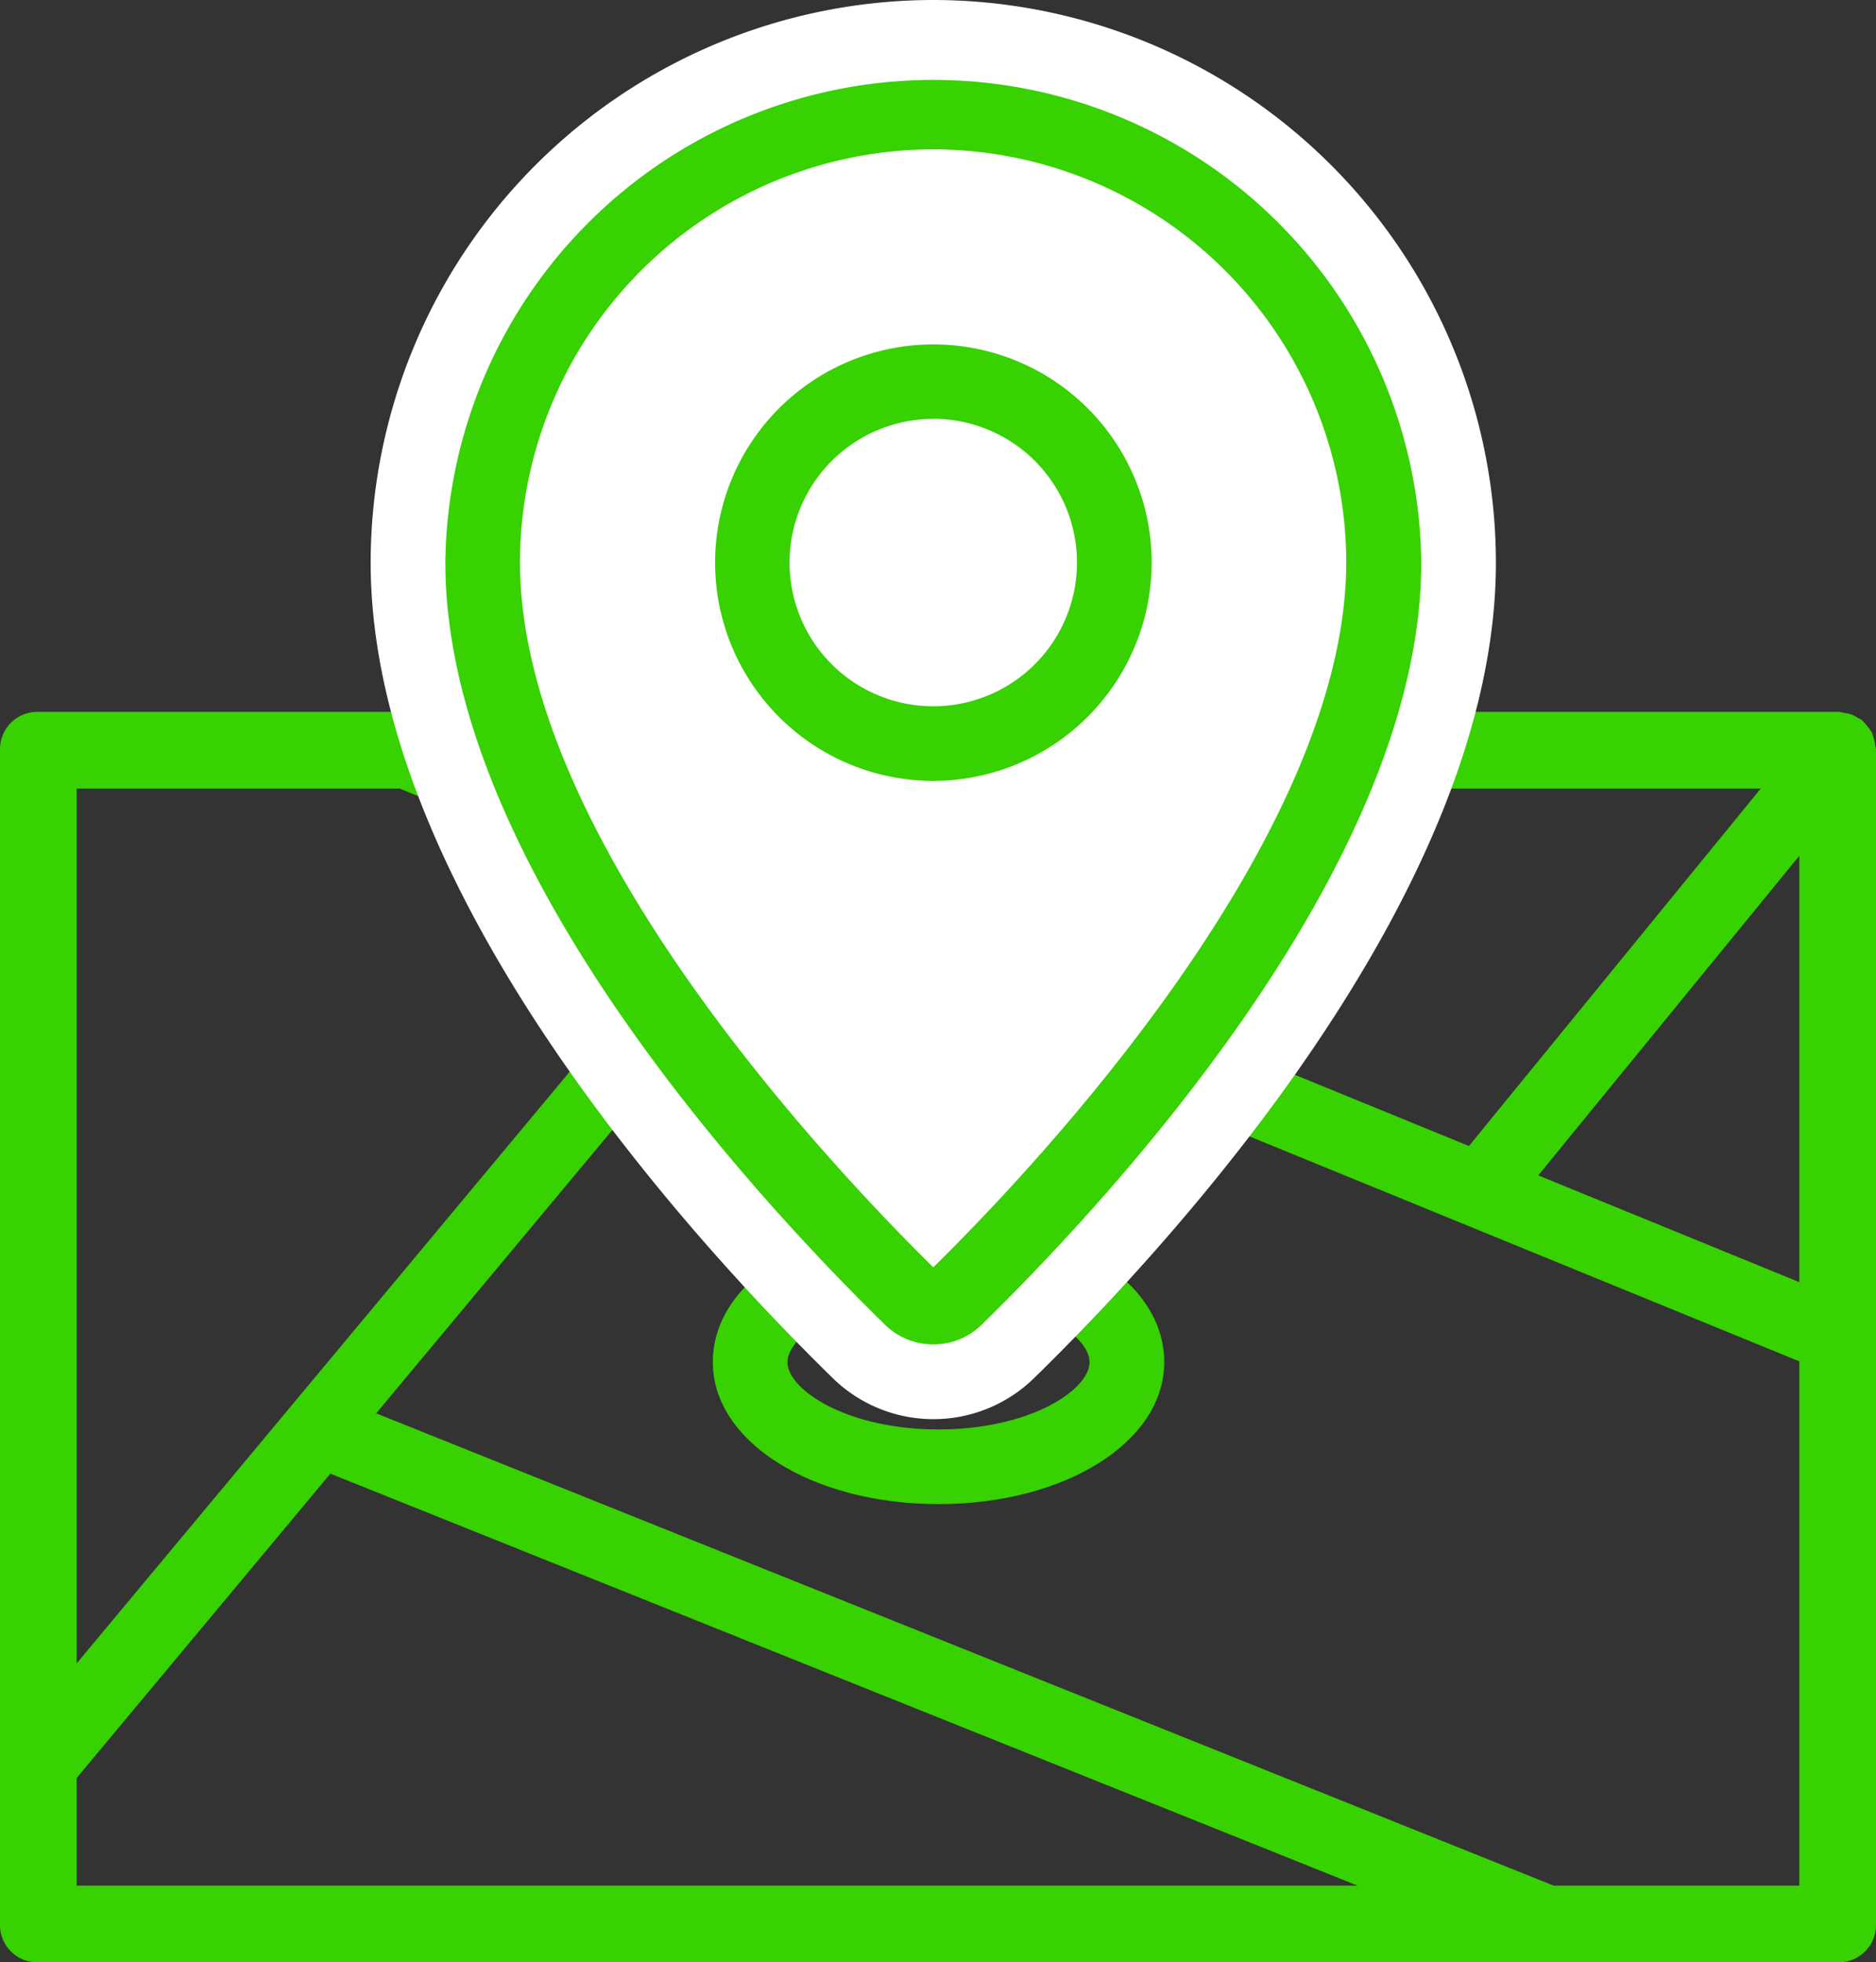
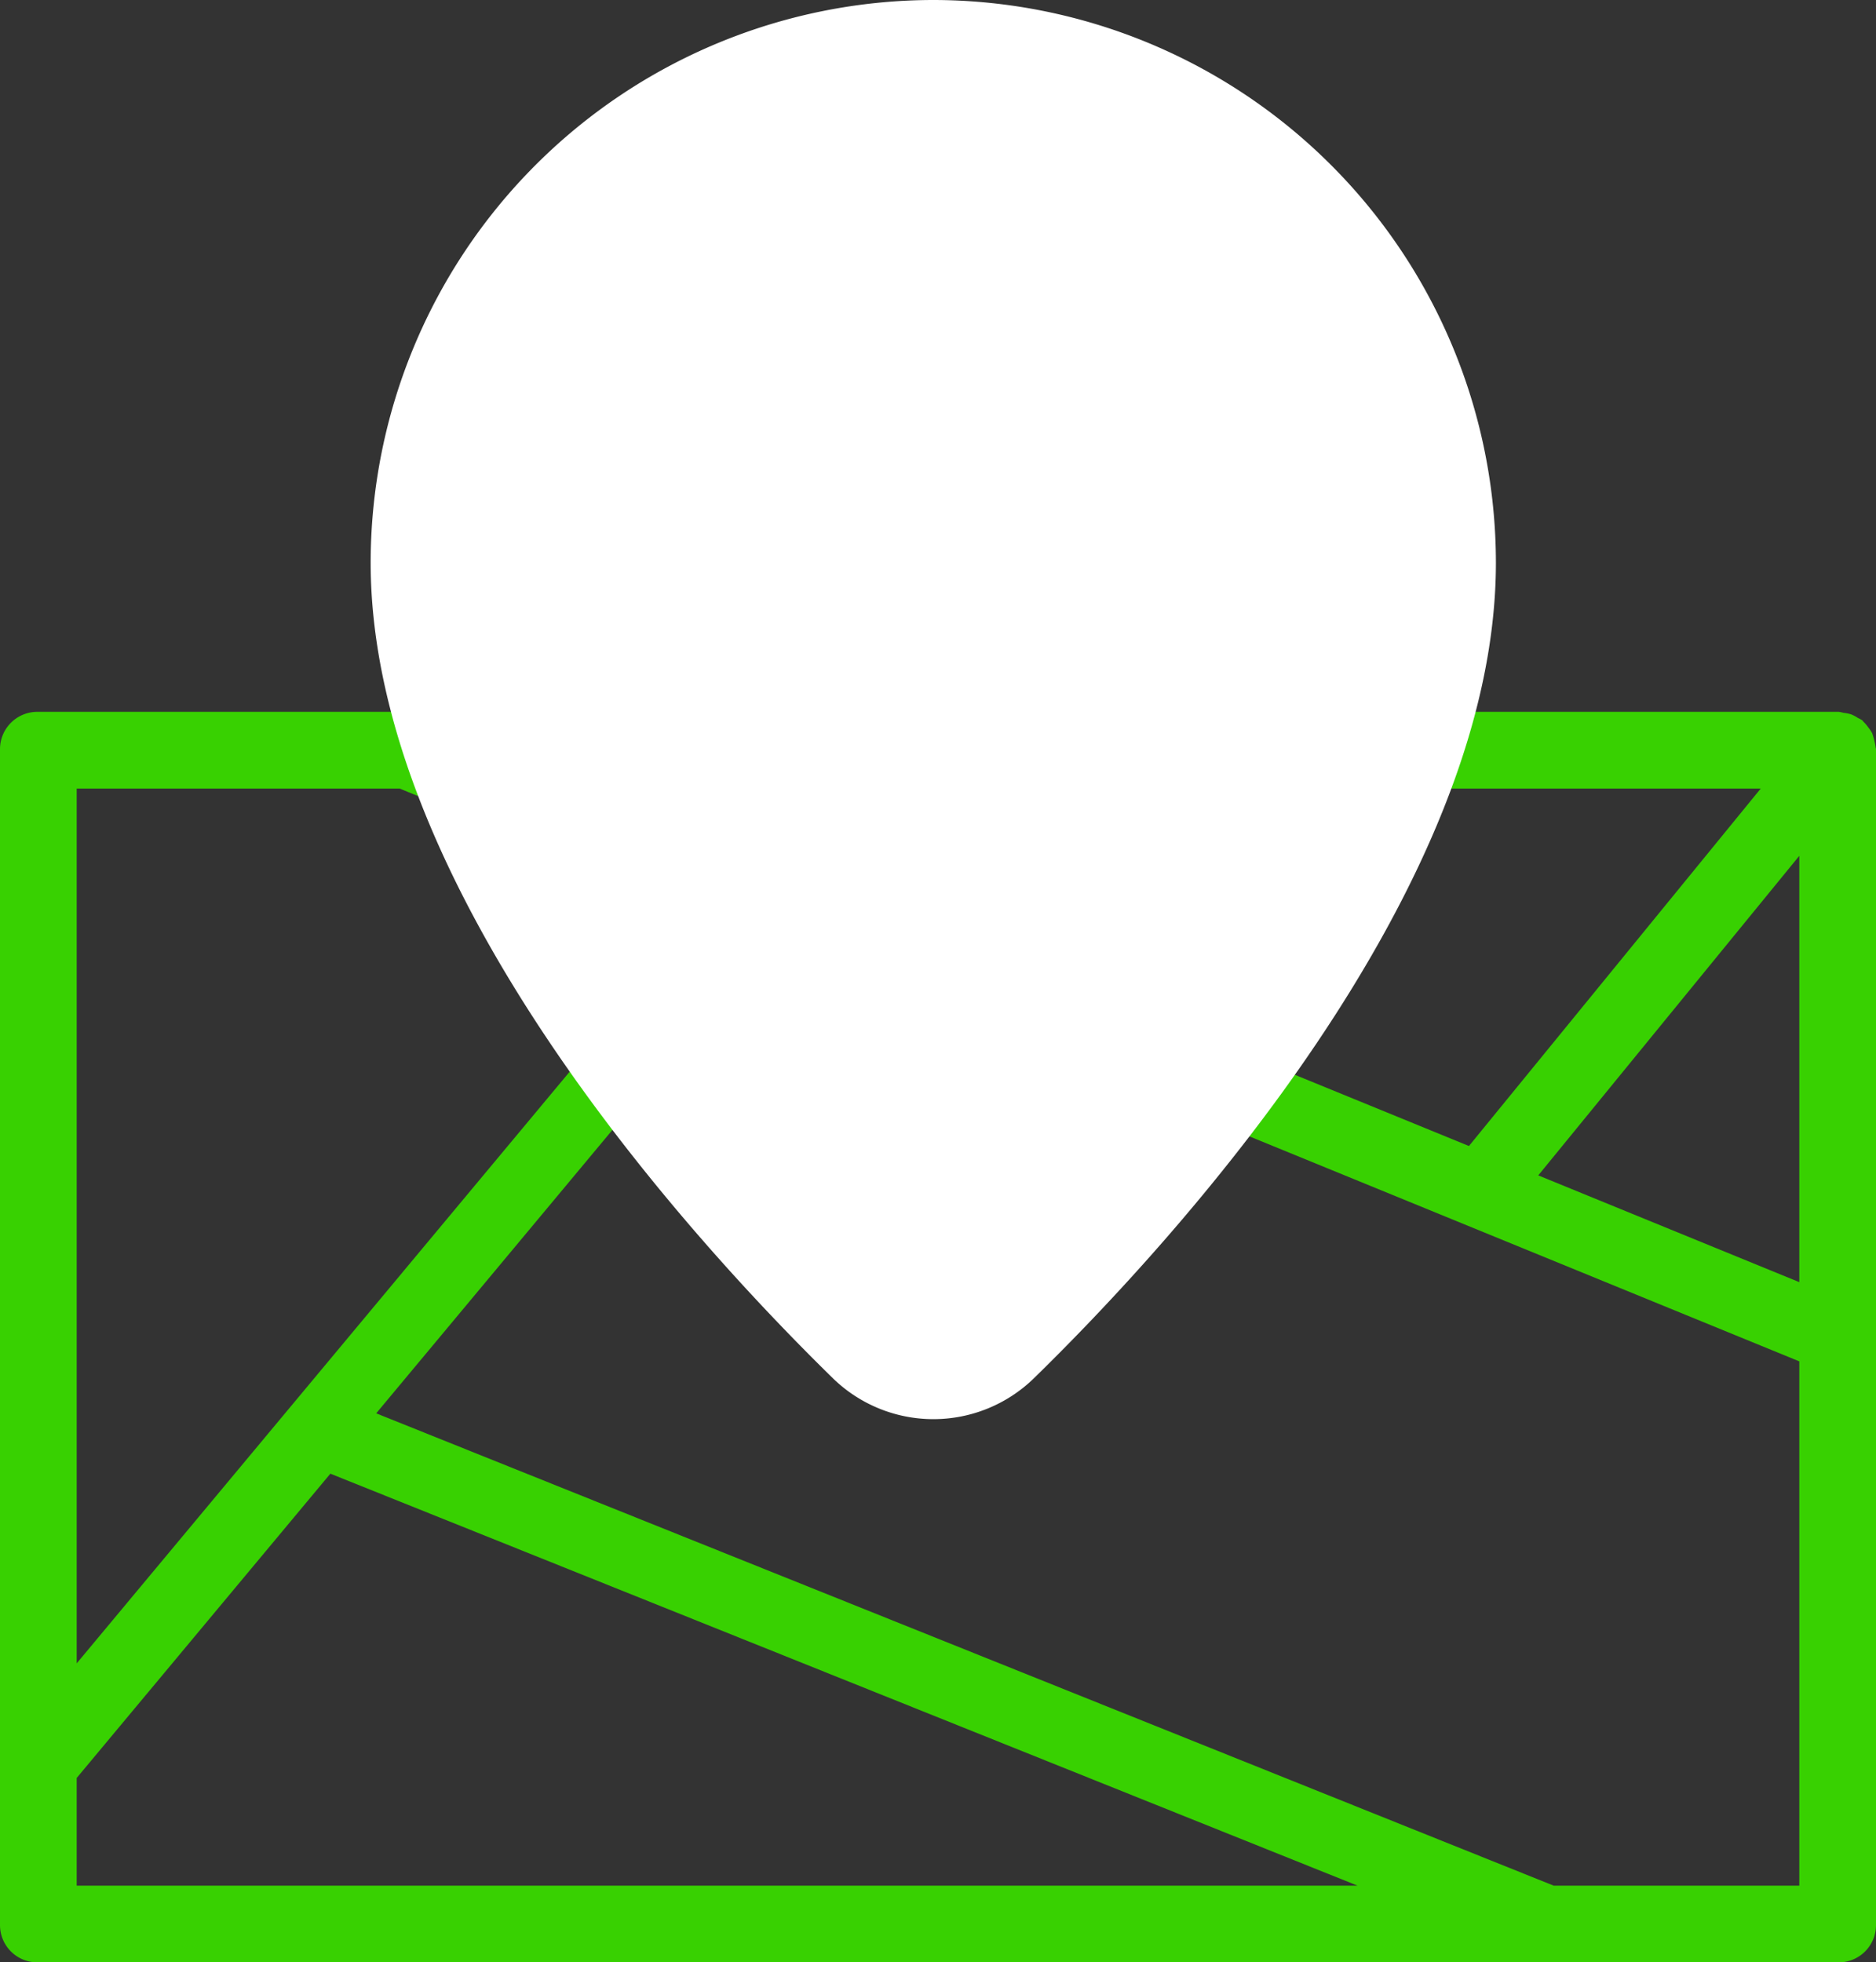
<svg xmlns="http://www.w3.org/2000/svg" viewBox="0 0 318 332.69">
  <rect x="0" y="0" width="318" height="332.69" fill="#333333" stroke="none" />
  <defs>
    <style>.cls-1{fill:#38d101;}.cls-2{fill:#fff;}</style>
  </defs>
  <g id="Layer_2" data-name="Layer 2">
    <path class="cls-1" d="M318,226.62V127c0-.12-.06-.21-.06-.31a12.76,12.76,0,0,0-.59-2.39,6.43,6.43,0,0,0-.63-.94,6.56,6.56,0,0,0-.85-1c-.08-.08-.11-.18-.2-.24a5.18,5.18,0,0,0-.73-.4,6.42,6.42,0,0,0-1.16-.61,6.28,6.28,0,0,0-1.29-.26,5.68,5.68,0,0,0-.82-.17H6.33A6.33,6.33,0,0,0,0,127V326.36a6.32,6.32,0,0,0,6.33,6.33H311.67a6.32,6.32,0,0,0,6.33-6.33V226.63ZM100.88,133.69H298.46L249,194.29ZM305,145.09v72.28l-44.25-18.1ZM67.75,133.69l51.31,21L13,282V133.69ZM13,301.43l43-51.59,174.13,69.85H13Zm250.38,18.26L63.77,239.61l66.82-80.18L305,230.8v88.89Z" />
-     <path class="cls-1" d="M159.09,255c-21.46,0-38.26-10.57-38.26-24.06,0-13.71,16.44-24.05,38.26-24.05s38.26,10.34,38.26,24.05C197.35,244.46,180.55,255,159.09,255Zm0-35.45c-15.63,0-25.6,6.75-25.6,11.39s10,11.4,25.6,11.4,25.6-6.75,25.6-11.4S174.72,219.58,159.09,219.58Z" />
    <path class="cls-2" d="M158.22,0A95.48,95.48,0,0,0,62.83,95.36c0,55.65,54.79,115.25,78.39,138.34a24.4,24.4,0,0,0,34,0c23.56-23,78.35-82.65,78.35-138.3A95.47,95.47,0,0,0,158.22,0Z" />
-     <path class="cls-1" d="M158.21,227.92a11.6,11.6,0,0,1-8.16-3.3C127.62,202.68,75.49,146.2,75.49,95.36a82.72,82.72,0,0,1,165.43,0c0,50.84-52.13,107.32-74.54,129.25A11.65,11.65,0,0,1,158.21,227.92Zm0-202.6a70.13,70.13,0,0,0-70.07,70c0,46.69,52.72,102.47,70.06,119.53,17.31-17,70-72.83,70-119.53A70.12,70.12,0,0,0,158.22,25.32Z" />
-     <path class="cls-1" d="M158.22,132.39a37,37,0,1,1,37-37A37.07,37.07,0,0,1,158.22,132.39Zm0-61.37a24.36,24.36,0,1,0,24.34,24.34A24.38,24.38,0,0,0,158.22,71Z" />
  </g>
</svg>